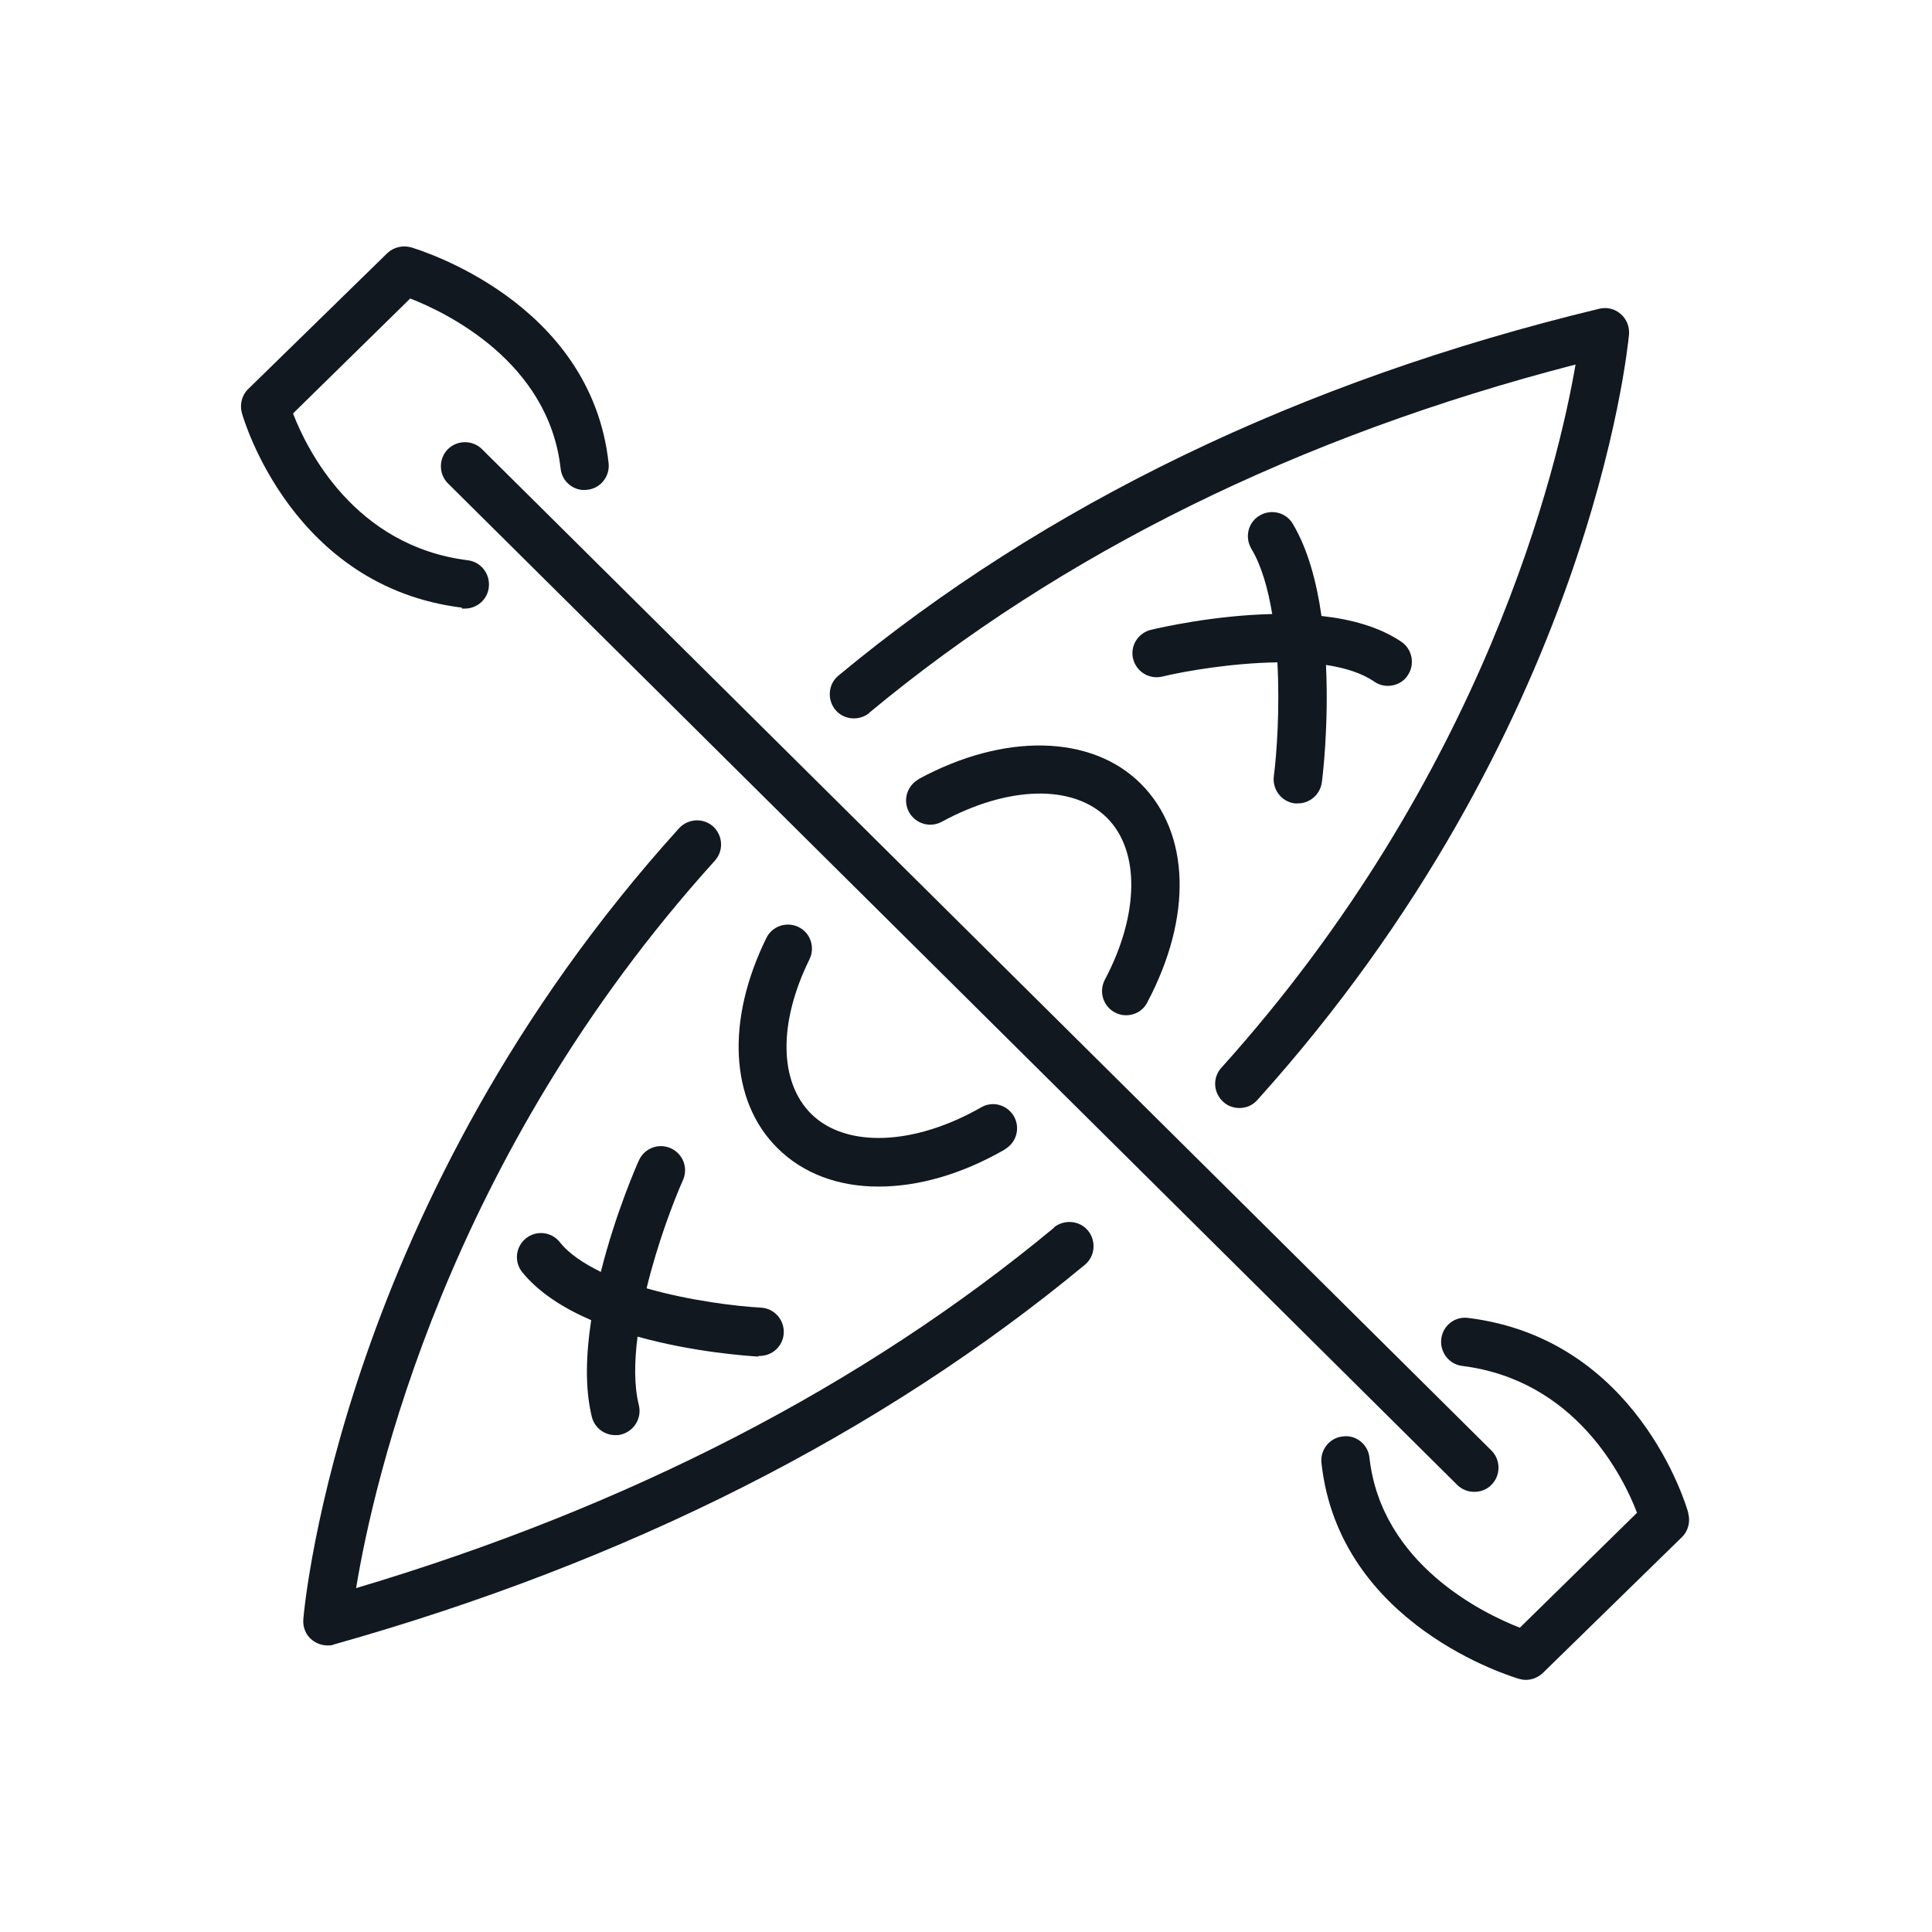
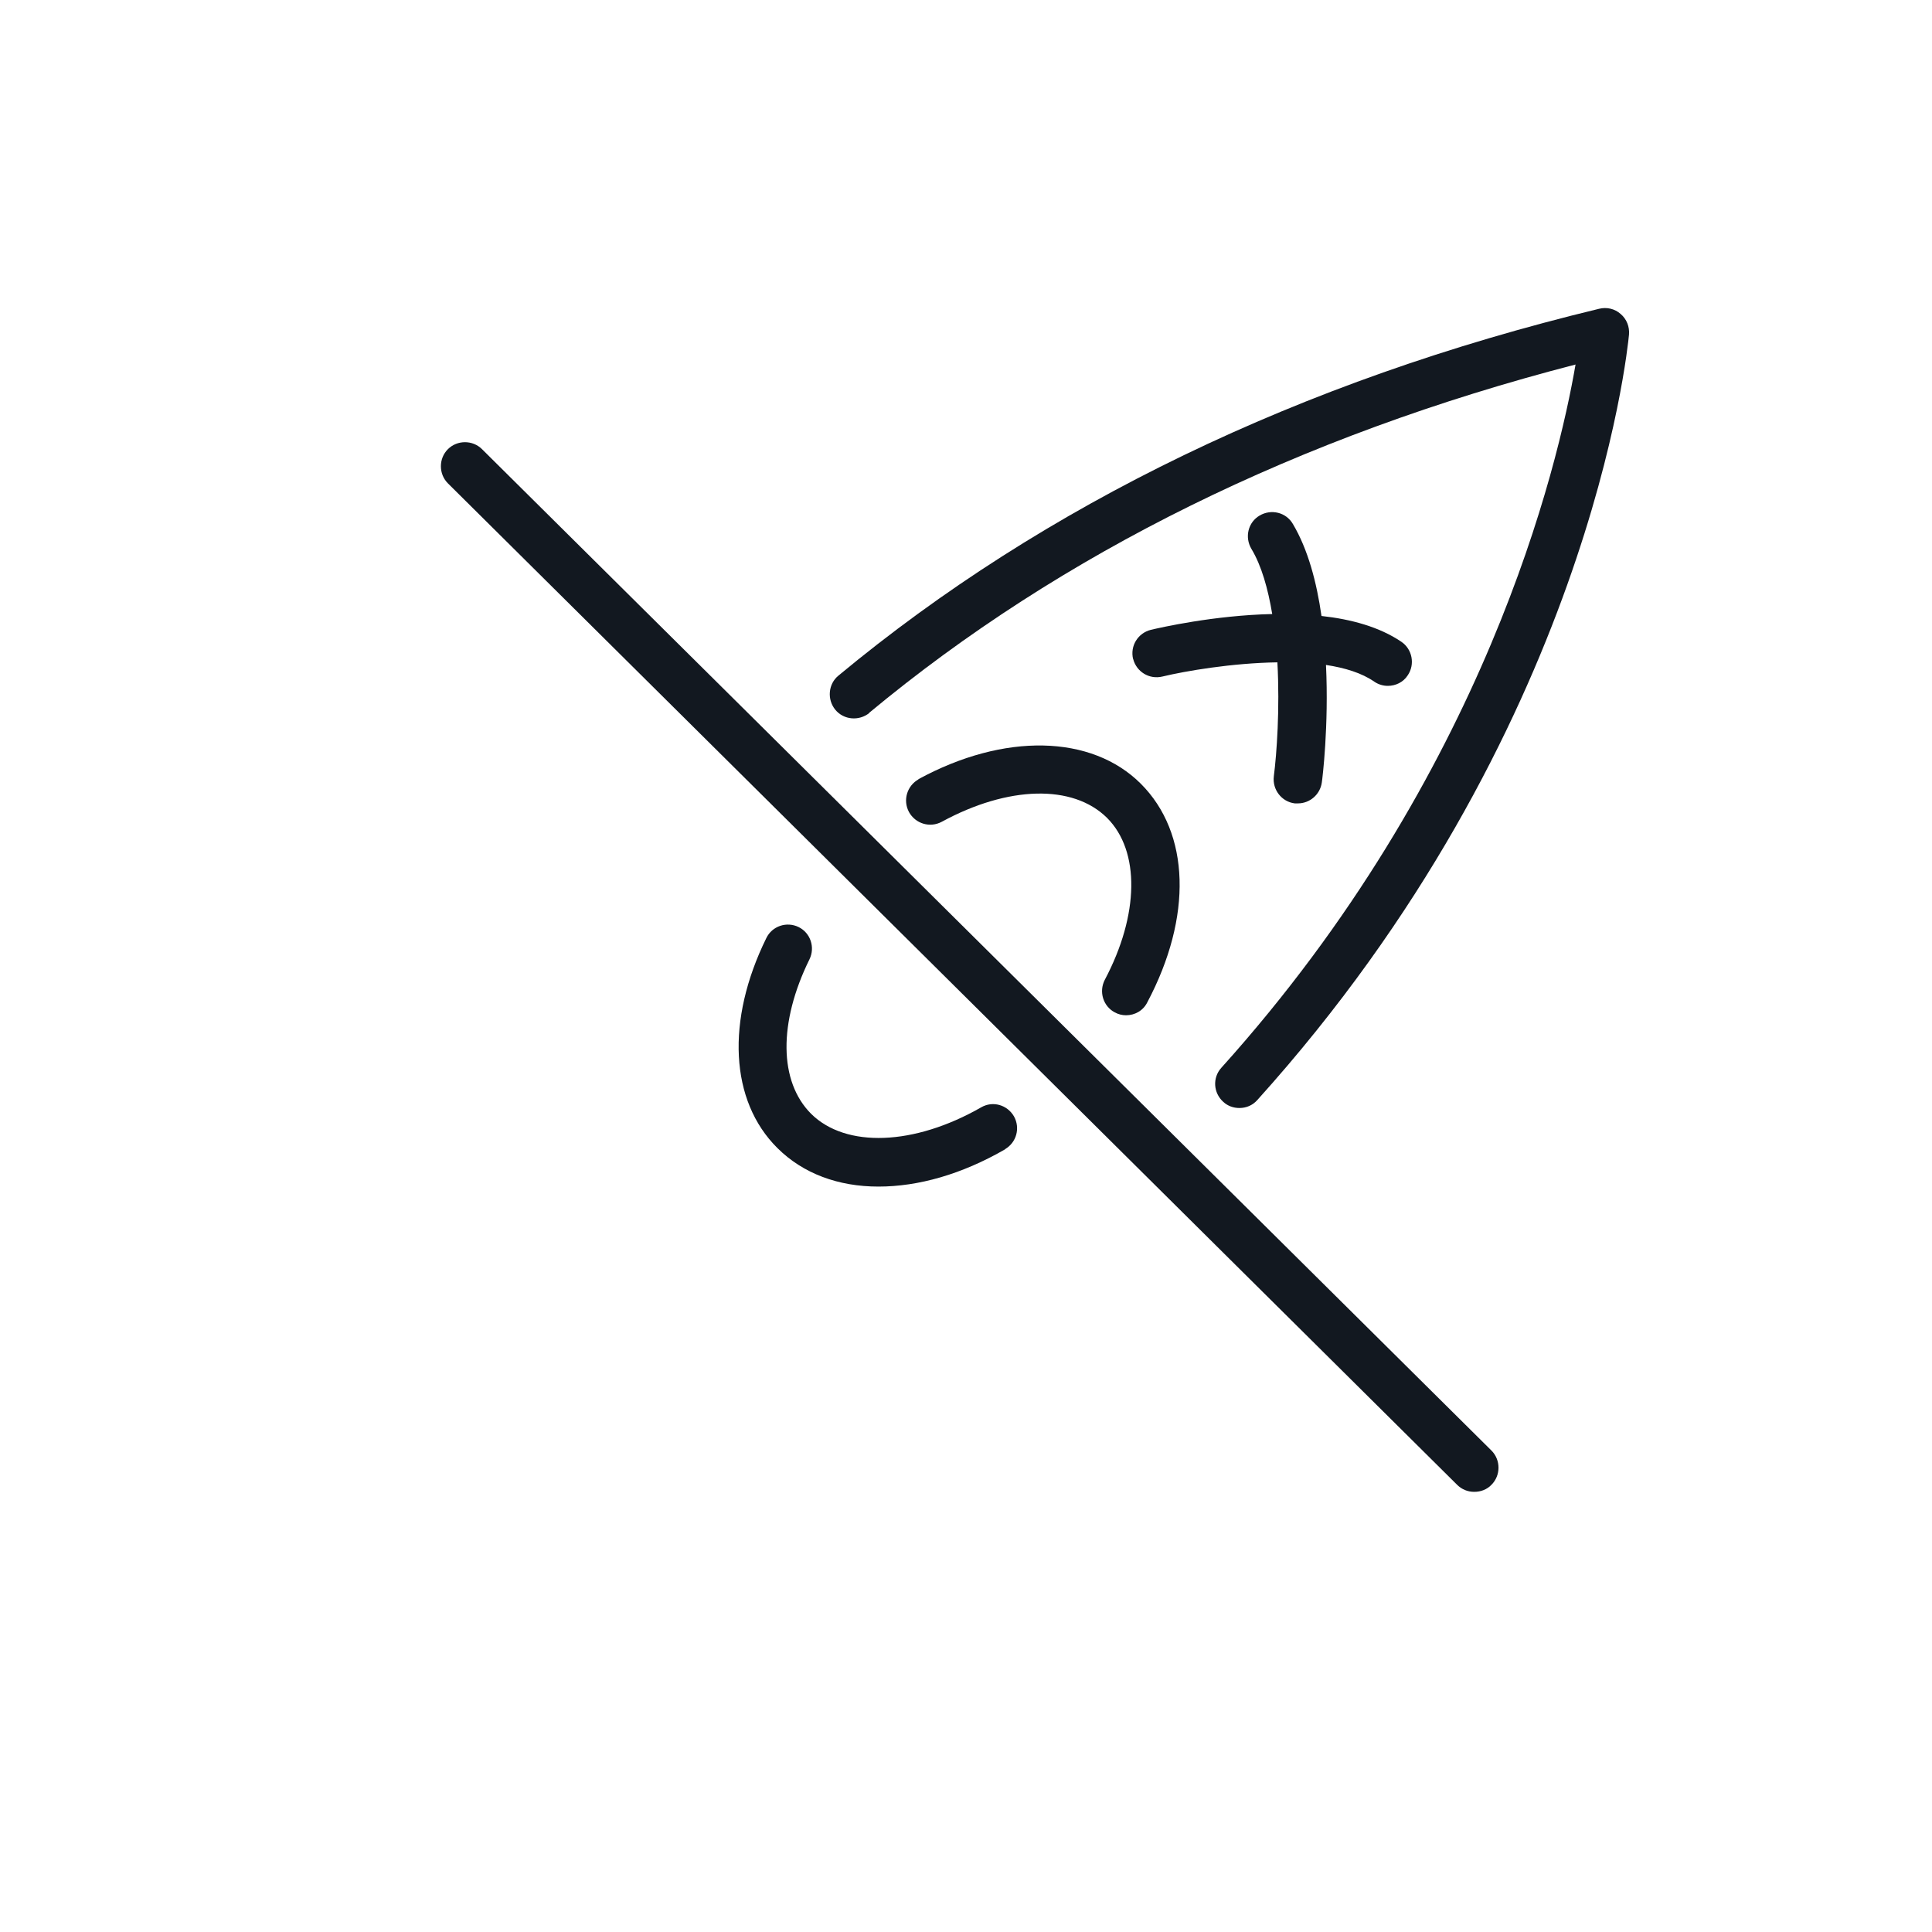
<svg xmlns="http://www.w3.org/2000/svg" width="64" height="64" viewBox="0 0 64 64" fill="none">
-   <path d="M34.912 40.672C28.597 45.909 20.821 49.92 11.797 52.608C12.373 49.099 14.795 38.336 23.68 28.512C23.979 28.181 23.947 27.68 23.627 27.381C23.296 27.083 22.795 27.115 22.496 27.435C11.36 39.744 10.091 53.088 10.048 53.643C10.027 53.909 10.133 54.165 10.336 54.325C10.485 54.443 10.667 54.507 10.848 54.507C10.923 54.507 10.997 54.507 11.061 54.475C20.8 51.733 29.173 47.499 35.936 41.899C36.277 41.621 36.32 41.109 36.043 40.768C35.765 40.427 35.253 40.384 34.912 40.661V40.672Z" fill="#121820" />
-   <path d="M28.789 23.616C35.157 18.325 43.029 14.443 52.192 12.075C51.616 15.424 49.216 25.643 40.459 35.371C40.16 35.701 40.192 36.203 40.523 36.501C40.672 36.64 40.864 36.704 41.056 36.704C41.28 36.704 41.493 36.619 41.653 36.437C52.651 24.235 53.909 11.616 53.963 11.083C53.984 10.827 53.888 10.571 53.685 10.4C53.493 10.229 53.227 10.165 52.971 10.229C43.072 12.619 34.603 16.715 27.776 22.379C27.435 22.656 27.392 23.168 27.669 23.509C27.947 23.851 28.459 23.893 28.8 23.616H28.789Z" fill="#121820" />
+   <path d="M28.789 23.616C35.157 18.325 43.029 14.443 52.192 12.075C51.616 15.424 49.216 25.643 40.459 35.371C40.16 35.701 40.192 36.203 40.523 36.501C40.672 36.64 40.864 36.704 41.056 36.704C41.28 36.704 41.493 36.619 41.653 36.437C52.651 24.235 53.909 11.616 53.963 11.083C53.984 10.827 53.888 10.571 53.685 10.4C53.493 10.229 53.227 10.165 52.971 10.229C43.072 12.619 34.603 16.715 27.776 22.379C27.435 22.656 27.392 23.168 27.669 23.509C27.947 23.851 28.459 23.893 28.8 23.616H28.789" fill="#121820" />
  <path d="M48.843 49.419C49.045 49.419 49.259 49.344 49.408 49.184C49.717 48.875 49.717 48.363 49.408 48.053L15.968 14.88C15.659 14.571 15.147 14.571 14.837 14.88C14.528 15.189 14.528 15.701 14.837 16.011L48.267 49.184C48.427 49.344 48.629 49.419 48.832 49.419H48.843Z" fill="#121820" />
-   <path d="M15.307 20.16C15.307 20.16 15.371 20.16 15.403 20.16C15.797 20.16 16.149 19.861 16.192 19.456C16.245 19.019 15.936 18.613 15.499 18.56C11.744 18.091 10.165 14.891 9.707 13.696L13.589 9.888C14.795 10.357 18.176 11.989 18.571 15.52C18.613 15.957 19.019 16.288 19.456 16.224C19.893 16.181 20.213 15.776 20.16 15.339C19.573 9.973 13.856 8.267 13.611 8.192C13.333 8.117 13.035 8.192 12.832 8.384L8.224 12.885C8.011 13.088 7.936 13.397 8.011 13.675C8.075 13.909 9.696 19.435 15.296 20.128L15.307 20.16Z" fill="#121820" />
-   <path d="M55.925 50.112C55.861 49.877 54.24 44.352 48.64 43.659C48.192 43.595 47.797 43.915 47.744 44.352C47.691 44.789 48 45.195 48.437 45.248C52.192 45.717 53.771 48.917 54.229 50.112L50.347 53.92C49.141 53.451 45.76 51.819 45.365 48.288C45.323 47.851 44.917 47.52 44.48 47.584C44.043 47.627 43.723 48.032 43.776 48.469C44.363 53.835 50.08 55.541 50.325 55.616C50.4 55.637 50.475 55.648 50.549 55.648C50.752 55.648 50.955 55.563 51.104 55.424L55.712 50.923C55.925 50.72 56 50.411 55.925 50.133V50.112Z" fill="#121820" />
-   <path d="M25.12 44.917C25.12 44.917 25.152 44.917 25.163 44.917C25.589 44.917 25.941 44.587 25.963 44.16C25.984 43.723 25.653 43.339 25.205 43.317C24.427 43.275 22.869 43.093 21.419 42.677C21.781 41.184 22.315 39.787 22.624 39.093C22.805 38.688 22.624 38.219 22.219 38.037C21.813 37.856 21.344 38.037 21.163 38.443C21.109 38.56 20.395 40.171 19.904 42.133C19.339 41.856 18.848 41.536 18.539 41.141C18.261 40.8 17.76 40.747 17.419 41.024C17.077 41.301 17.024 41.803 17.301 42.144C17.856 42.827 18.677 43.339 19.584 43.733C19.413 44.853 19.371 45.984 19.605 46.933C19.691 47.296 20.021 47.541 20.384 47.541C20.448 47.541 20.512 47.541 20.576 47.52C21.003 47.413 21.269 46.976 21.163 46.549C21.003 45.909 21.013 45.109 21.12 44.277C22.987 44.8 24.789 44.917 25.12 44.939V44.917Z" fill="#121820" />
  <path d="M37.536 21.824C37.643 22.251 38.069 22.517 38.507 22.411C39.264 22.229 40.811 21.963 42.315 21.941C42.4 23.477 42.293 24.971 42.197 25.717C42.144 26.155 42.453 26.56 42.891 26.613C42.923 26.613 42.955 26.613 42.997 26.613C43.392 26.613 43.733 26.315 43.787 25.92C43.808 25.792 44.021 24.043 43.925 22.027C44.555 22.123 45.109 22.293 45.525 22.581C45.664 22.677 45.824 22.72 45.973 22.72C46.229 22.72 46.485 22.603 46.635 22.368C46.88 22.005 46.784 21.504 46.421 21.259C45.696 20.768 44.757 20.512 43.776 20.405C43.616 19.285 43.328 18.197 42.827 17.355C42.603 16.971 42.112 16.853 41.728 17.077C41.344 17.301 41.227 17.792 41.451 18.176C41.792 18.741 42.005 19.509 42.144 20.341C40.213 20.384 38.443 20.789 38.123 20.864C37.696 20.971 37.429 21.397 37.536 21.835V21.824Z" fill="#121820" />
  <path d="M30.432 25.813C30.048 26.027 29.899 26.507 30.112 26.901C30.325 27.285 30.805 27.435 31.2 27.221C33.397 26.027 35.541 25.973 36.672 27.093C37.771 28.192 37.739 30.304 36.597 32.459C36.395 32.853 36.544 33.333 36.928 33.536C37.045 33.6 37.173 33.632 37.301 33.632C37.589 33.632 37.867 33.483 38.005 33.205C39.509 30.368 39.424 27.595 37.792 25.963C36.16 24.331 33.259 24.267 30.421 25.813H30.432Z" fill="#121820" />
  <path d="M33.291 38.069C33.675 37.845 33.803 37.365 33.589 36.981C33.365 36.597 32.885 36.459 32.501 36.683C30.283 37.952 28.021 38.037 26.869 36.896C25.803 35.829 25.781 33.877 26.816 31.776C27.008 31.381 26.848 30.901 26.453 30.709C26.059 30.517 25.579 30.677 25.387 31.072C24.043 33.803 24.181 36.469 25.749 38.027C26.603 38.88 27.776 39.307 29.099 39.307C30.421 39.307 31.861 38.901 33.301 38.069H33.291Z" fill="#121820" />
</svg>